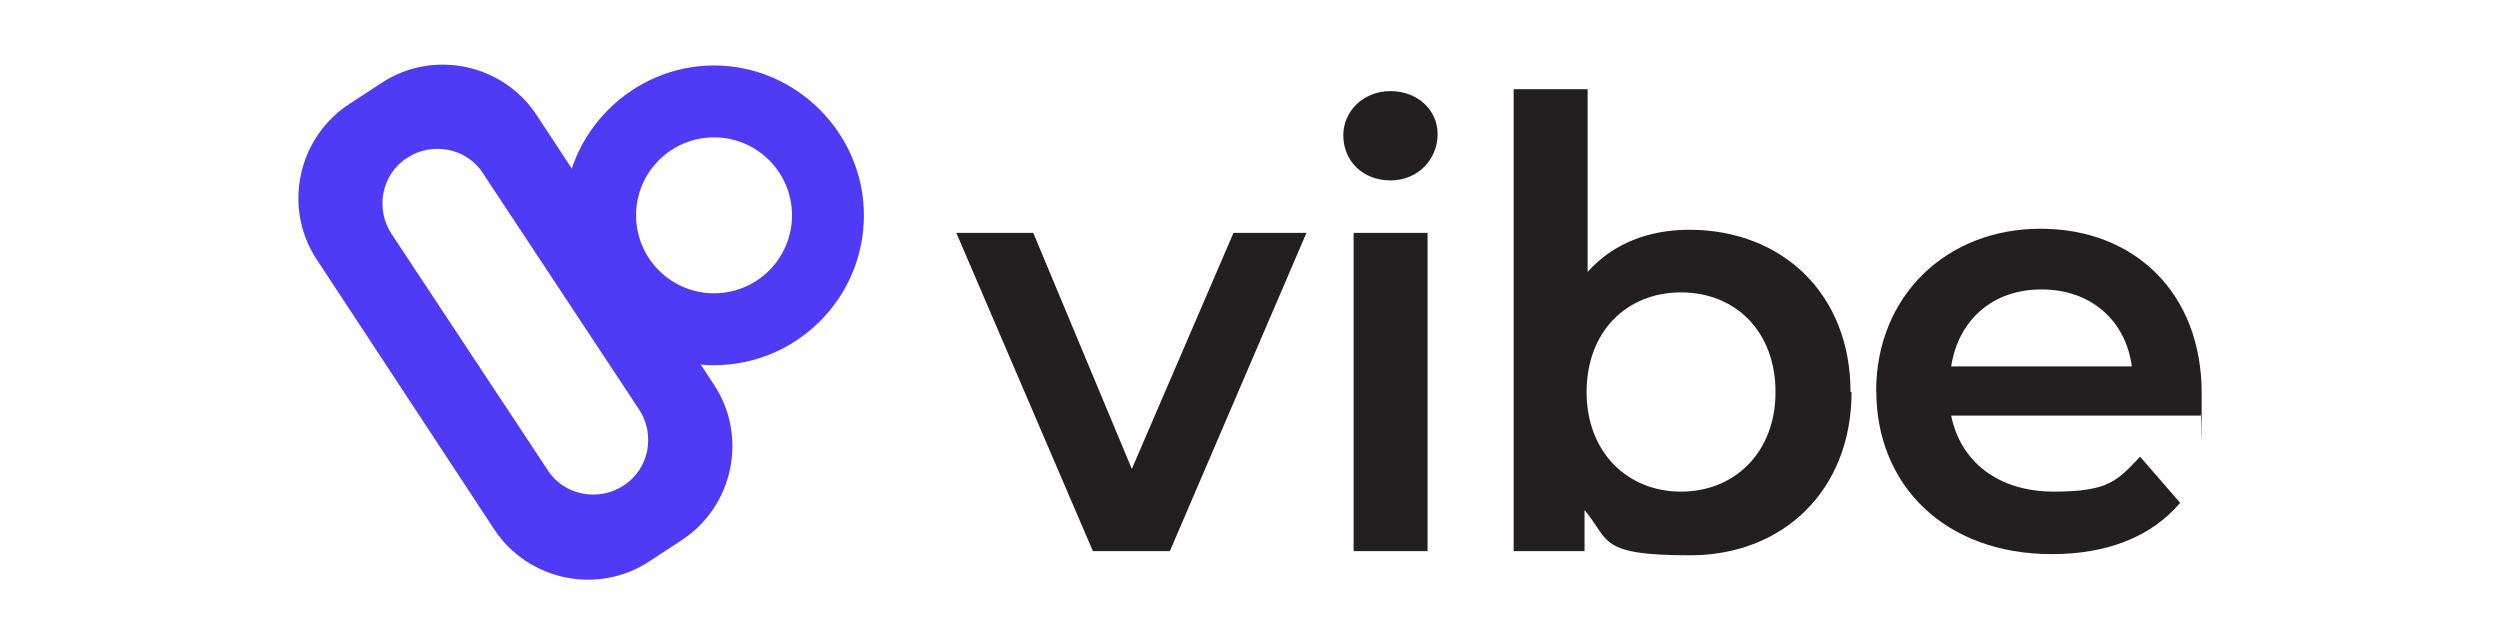
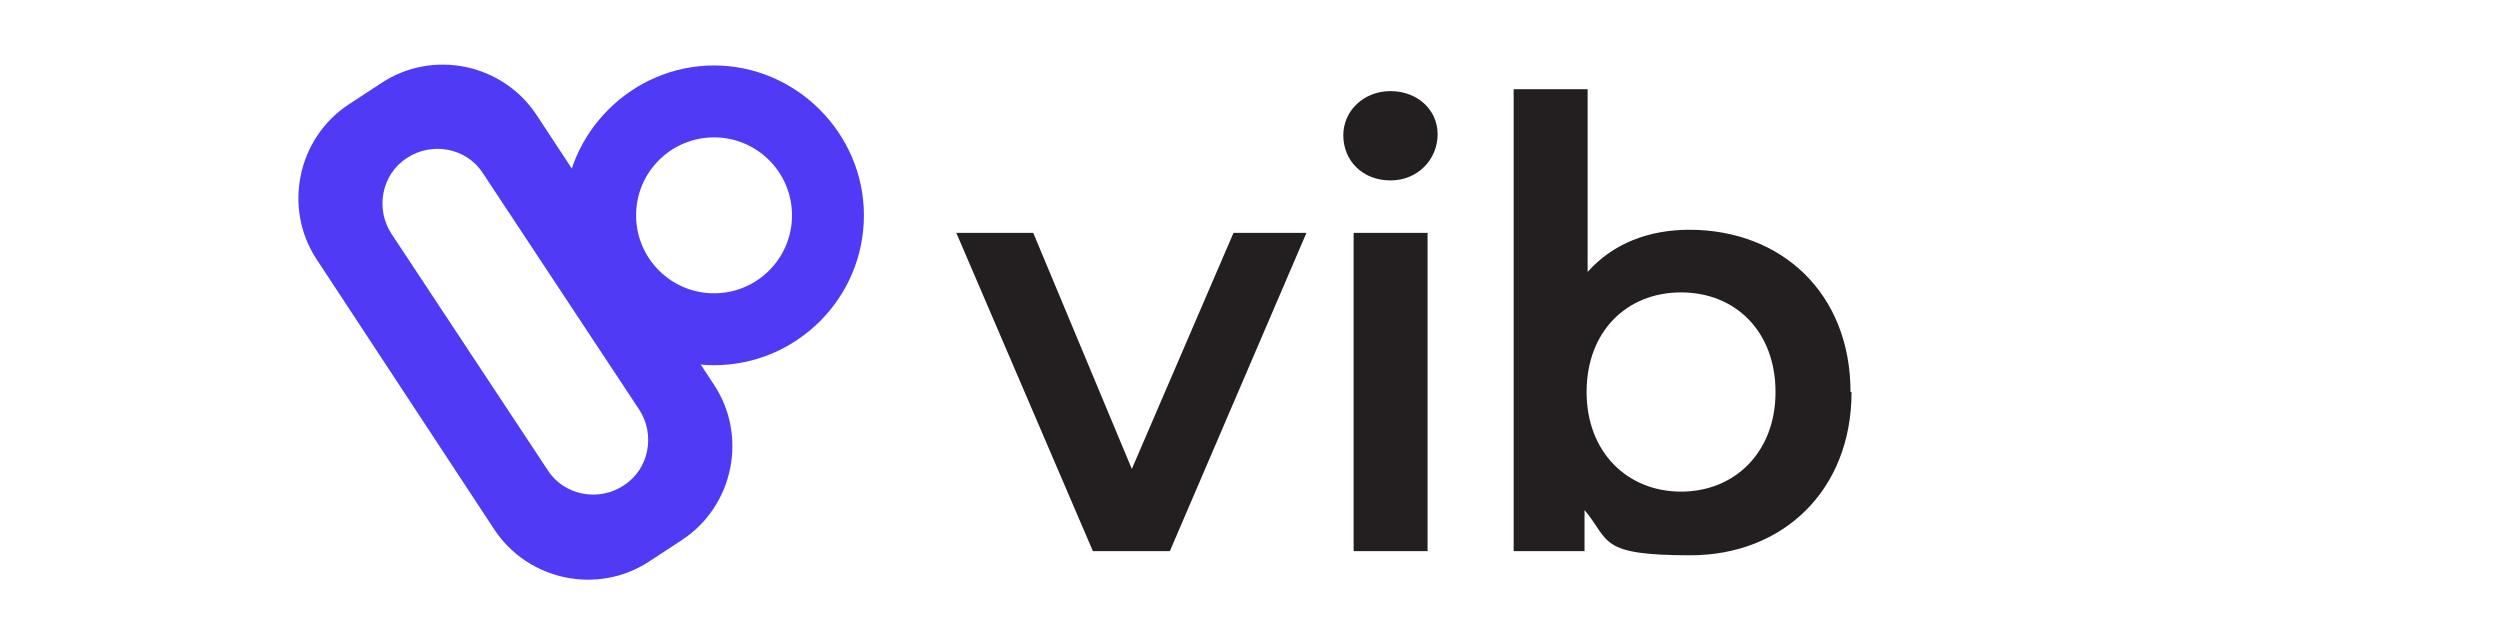
<svg xmlns="http://www.w3.org/2000/svg" id="Layer_1" data-name="Layer 1" viewBox="0 0 194 50">
  <defs>
    <style>
      .cls-1 {
        fill: #231f20;
      }

      .cls-2 {
        fill: #4f3af6;
      }
    </style>
  </defs>
  <g>
    <path class="cls-1" d="M101.38,18.07l-10.6,24.7h-5.97l-10.6-24.7h5.97l7.65,18.32,7.89-18.32h5.66Z" />
    <path class="cls-1" d="M104.24,10.5c0-1.91,1.59-3.43,3.66-3.43s3.66,1.43,3.66,3.35-1.51,3.58-3.66,3.58-3.66-1.51-3.66-3.51ZM105.04,18.07h5.74v24.7h-5.74v-24.7Z" />
    <path class="cls-1" d="M143.68,30.42c0,7.65-5.34,12.67-12.51,12.67s-6.21-1.12-8.21-3.51v3.19h-5.5V6.92h5.74v14.18c1.99-2.23,4.78-3.27,7.89-3.27,7.17,0,12.51,4.94,12.51,12.59h.08ZM137.78,30.42c0-4.7-3.11-7.73-7.33-7.73s-7.33,3.03-7.33,7.73,3.19,7.73,7.33,7.73,7.33-3.03,7.33-7.73Z" />
-     <path class="cls-1" d="M145.59,30.34c0-7.33,5.42-12.59,12.75-12.59s12.51,5.02,12.51,12.75,0,1.12-.08,1.67v.08h-19.36c.72,3.58,3.66,5.9,7.97,5.9s4.94-.88,6.69-2.71l3.11,3.58c-2.23,2.63-5.66,3.98-9.96,3.98-8.29,0-13.62-5.34-13.62-12.67M151.41,28.43h14.02c-.48-3.58-3.19-5.97-7.01-5.97s-6.45,2.39-7.01,5.97h0Z" />
  </g>
  <path class="cls-2" d="M67.04,16.71c0,6.45-5.26,11.63-11.63,11.63s-11.63-5.26-11.63-11.63,5.26-11.63,11.63-11.63,11.63,5.26,11.63,11.63ZM55.41,10.66c-3.35,0-6.05,2.71-6.05,6.05s2.71,6.05,6.05,6.05,6.05-2.71,6.05-6.05-2.71-6.05-6.05-6.05Z" />
  <path class="cls-2" d="M38.36,41.09l-13.78-20.95c-2.63-3.98-1.51-9.4,2.47-12.03l2.55-1.67c3.98-2.63,9.4-1.51,12.03,2.47l13.78,20.95c2.63,3.98,1.51,9.4-2.47,12.03l-2.55,1.67c-3.98,2.63-9.4,1.51-12.03-2.47ZM48.4,37.67h0c1.99-1.27,2.47-3.98,1.19-5.9l-12.11-18.32c-1.27-1.99-3.98-2.47-5.9-1.19h0c-1.99,1.27-2.47,3.98-1.19,5.9l12.11,18.32c1.27,1.99,3.98,2.47,5.9,1.19Z" />
</svg>